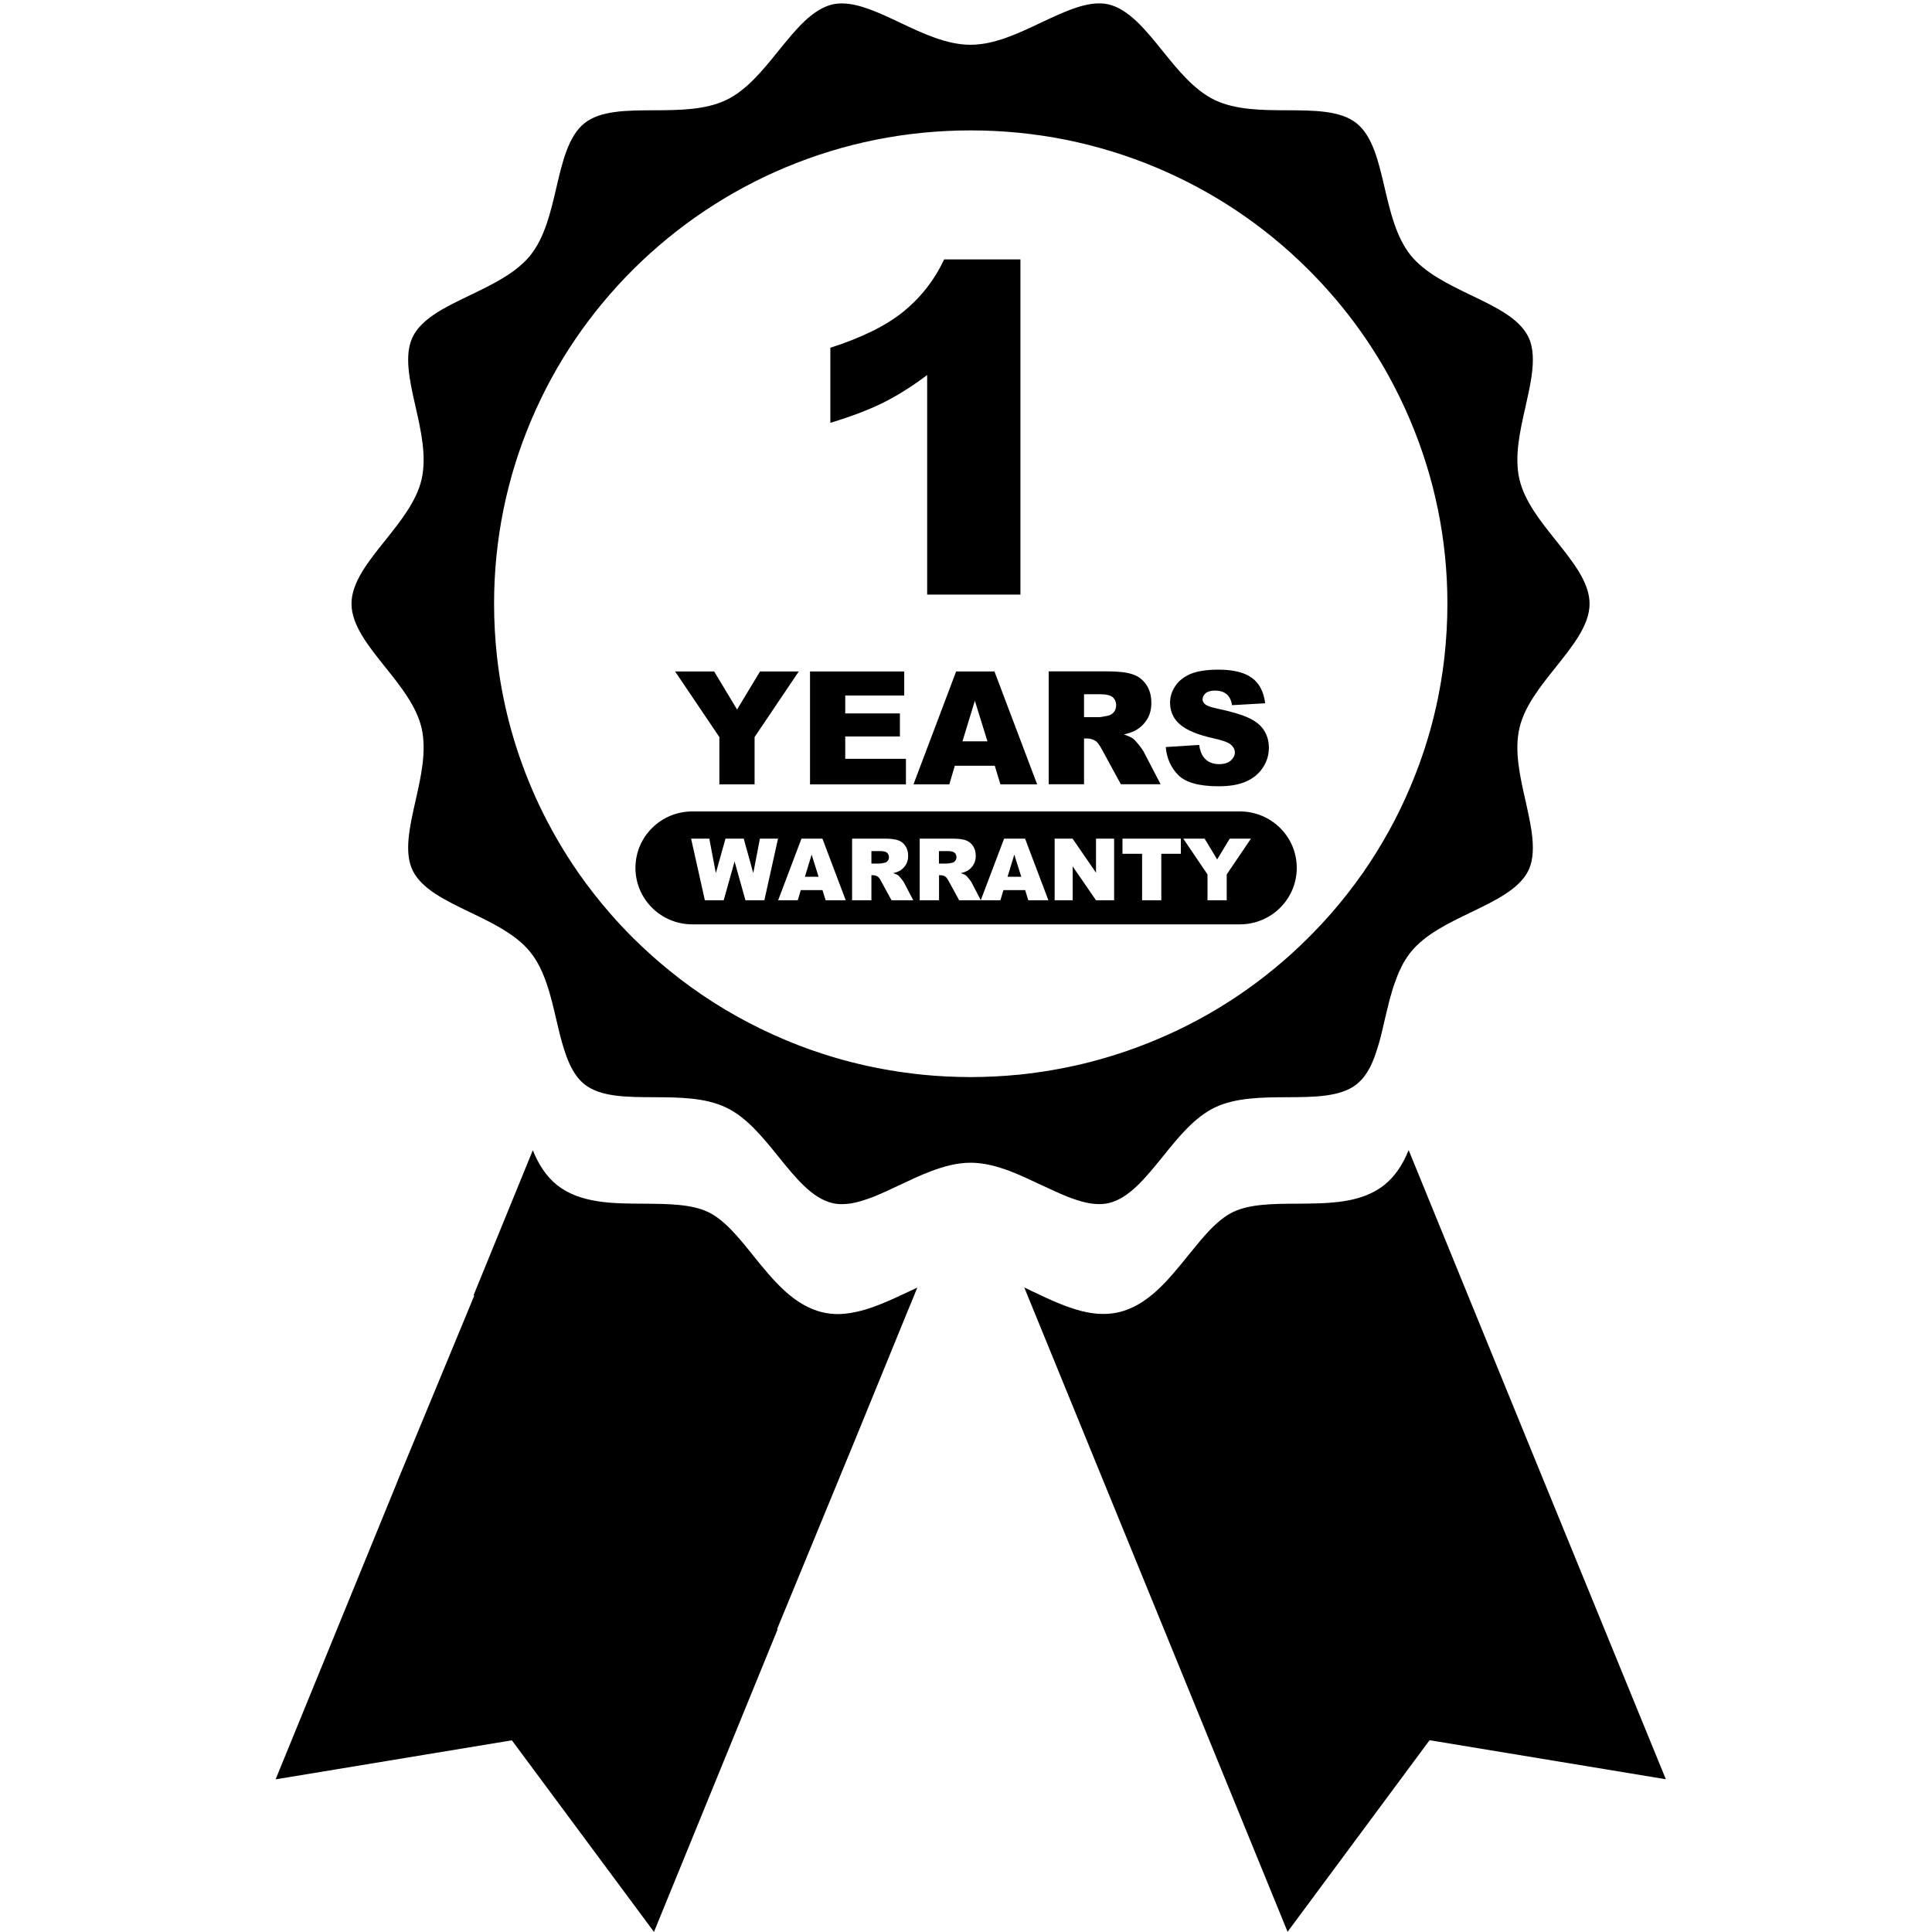
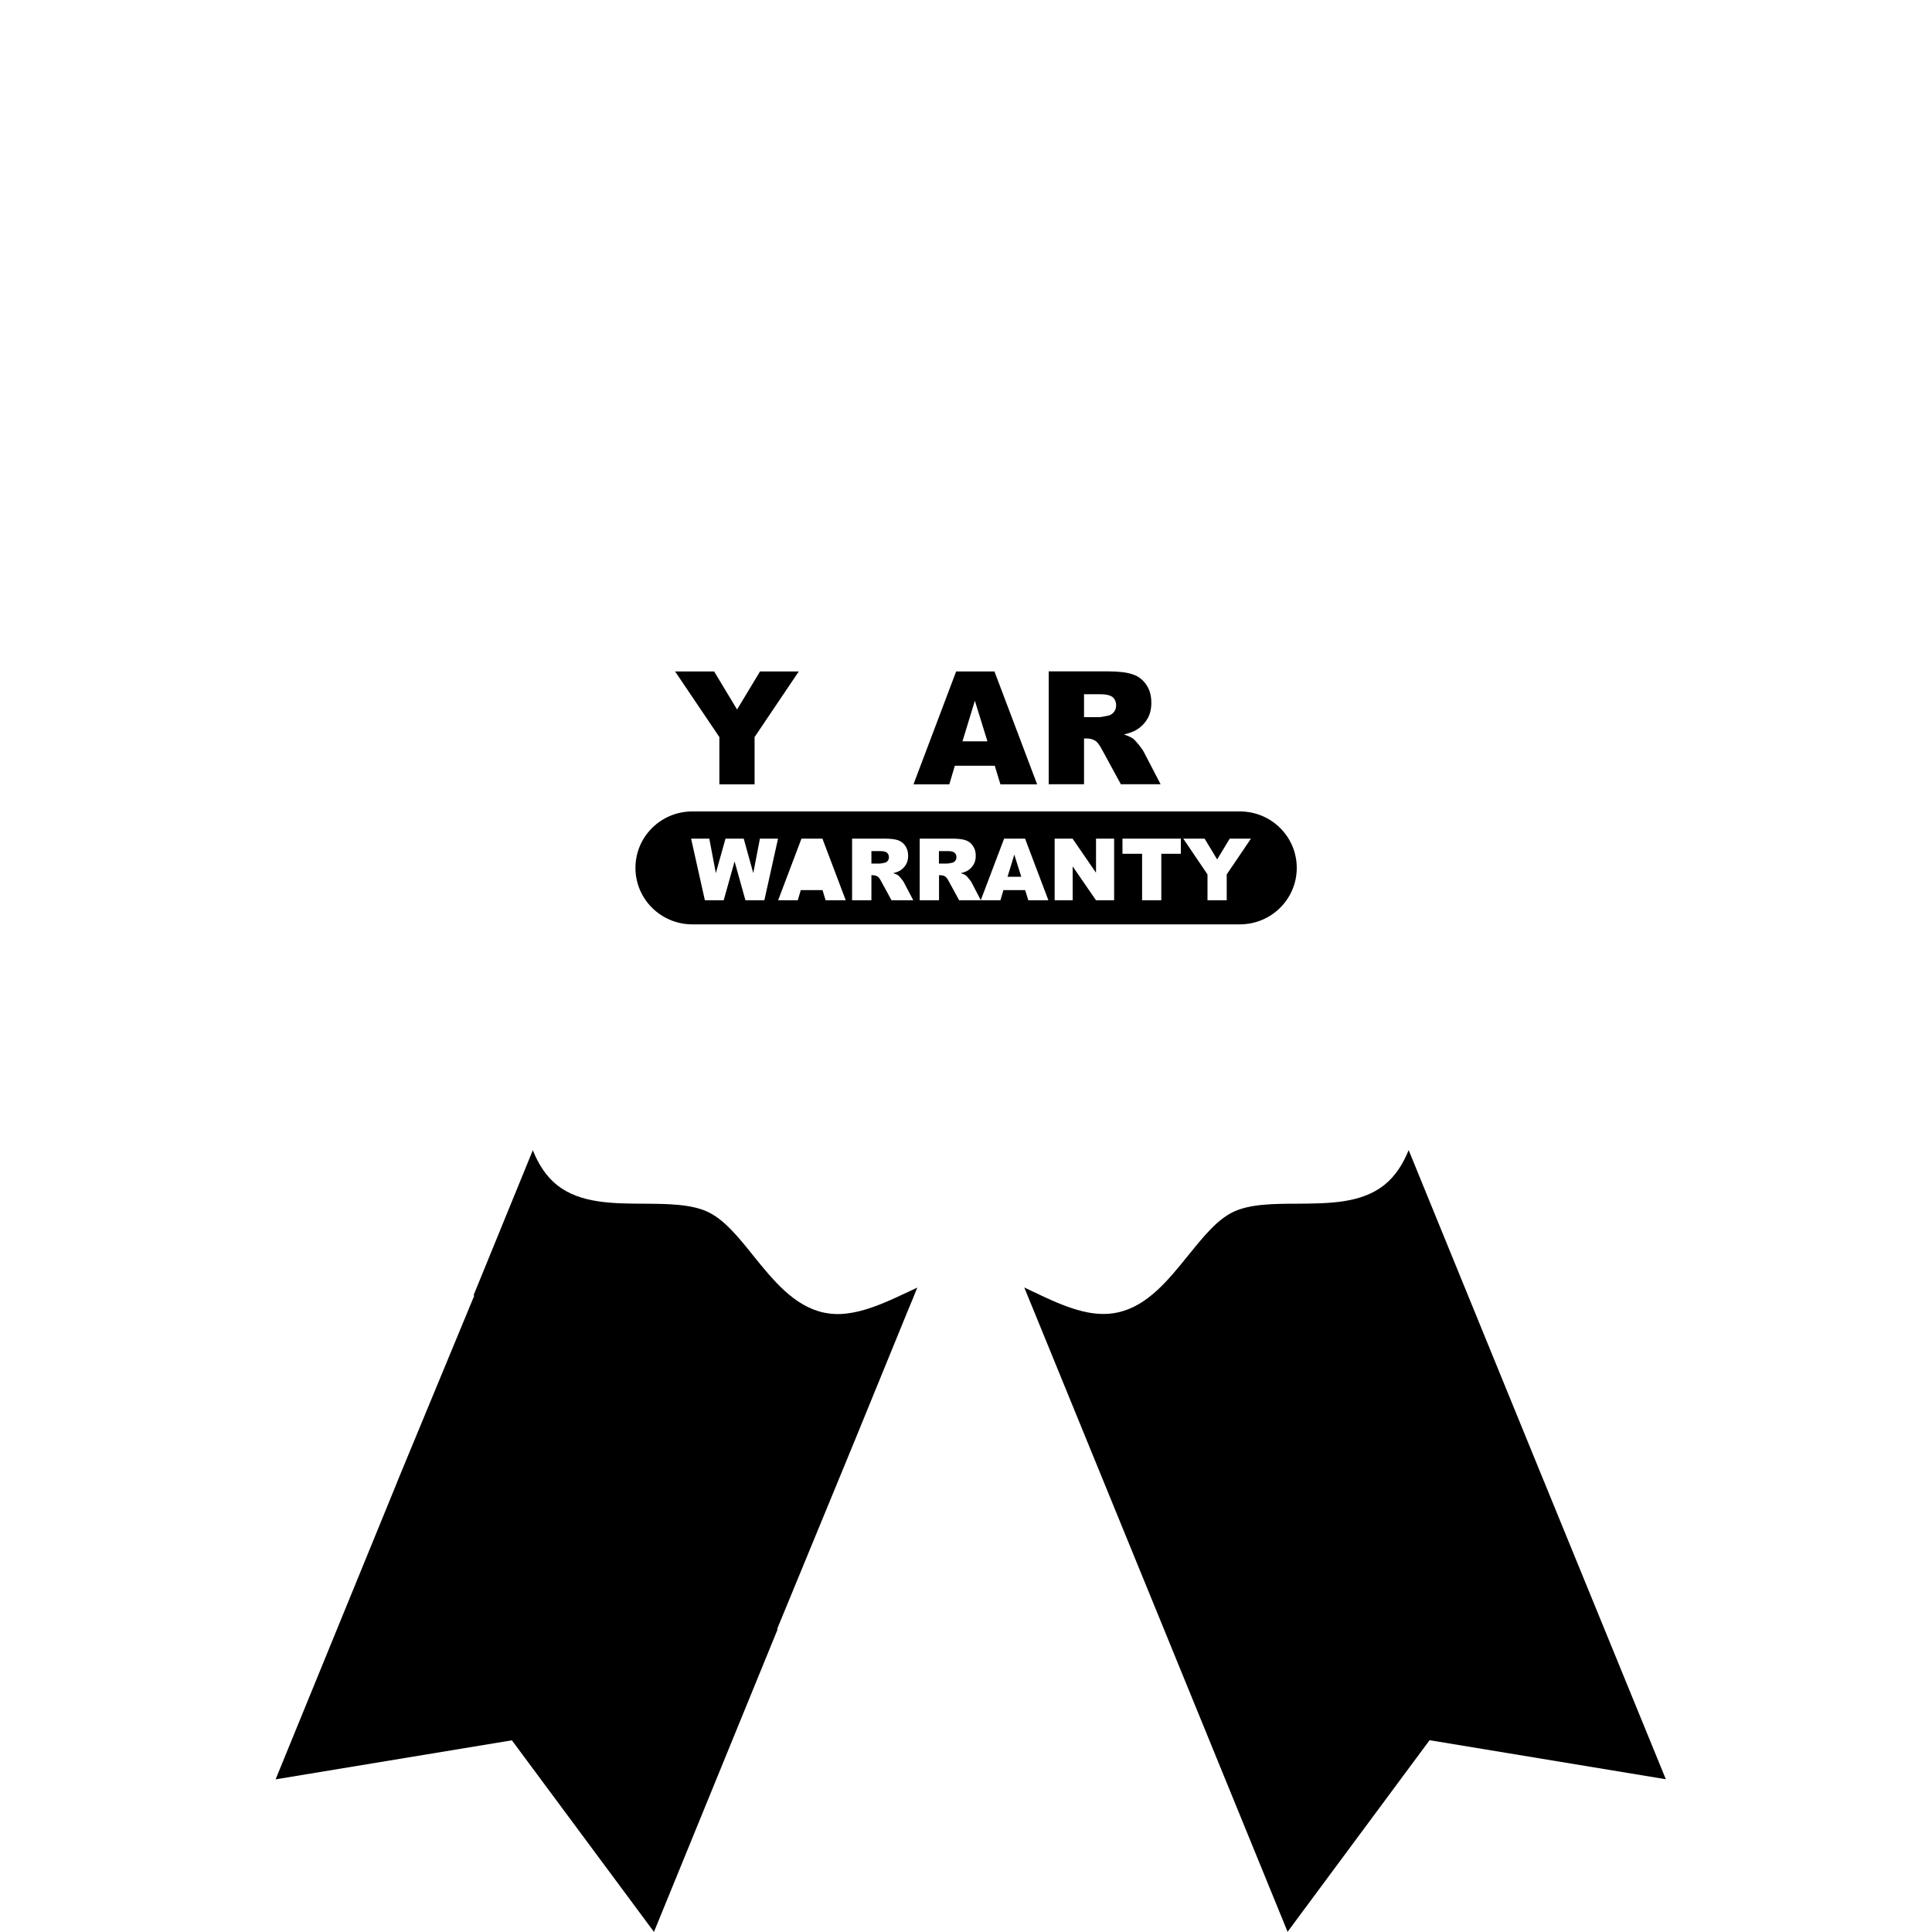
<svg xmlns="http://www.w3.org/2000/svg" version="1.0" preserveAspectRatio="xMidYMid meet" height="100" viewBox="0 0 75 75" zoomAndPan="magnify" width="100">
  <defs>
    <clipPath id="e6005ba70d">
      <path clip-rule="nonzero" d="M 10.688 44 L 36 44 L 36 75 L 10.688 75 Z M 10.688 44" />
    </clipPath>
    <clipPath id="428c566ae6">
      <path clip-rule="nonzero" d="M 39 44 L 64.688 44 L 64.688 75 L 39 75 Z M 39 44" />
    </clipPath>
  </defs>
  <g clip-path="url(#e6005ba70d)">
    <path fill-rule="nonzero" fill-opacity="1" d="M 33.016 50.969 C 32.852 50.996 32.688 51.012 32.523 51.012 C 32.52 51.012 32.516 51.012 32.512 51.012 C 32.324 51.012 32.137 50.988 31.953 50.949 C 30.816 50.691 30.02 49.707 29.25 48.754 C 28.672 48.031 28.121 47.352 27.488 47.051 C 26.836 46.738 25.902 46.734 25 46.727 C 23.785 46.723 22.527 46.715 21.633 46.012 C 21.191 45.66 20.898 45.184 20.684 44.652 L 18.379 50.293 L 18.414 50.289 L 15.445 57.461 L 15.418 57.535 L 10.699 69.074 L 19.871 67.559 L 25.387 74.996 L 30.184 63.258 L 30.168 63.238 L 33.148 56.004 L 35.23 50.91 L 35.453 50.371 L 35.609 49.984 C 35.492 50.039 35.375 50.094 35.262 50.148 C 34.52 50.496 33.766 50.852 33.016 50.969 Z M 33.016 50.969" fill="#000000" />
  </g>
  <g clip-path="url(#428c566ae6)">
    <path fill-rule="nonzero" fill-opacity="1" d="M 59.949 57.535 L 59.918 57.461 L 56.988 50.289 L 54.684 44.648 C 54.465 45.184 54.172 45.656 53.73 46.008 C 53.727 46.008 53.727 46.008 53.727 46.008 C 52.836 46.715 51.578 46.719 50.363 46.727 C 49.461 46.73 48.527 46.734 47.875 47.047 C 47.242 47.348 46.695 48.031 46.113 48.75 C 45.344 49.703 44.547 50.688 43.41 50.945 C 43.168 51 42.926 51.016 42.684 51.004 C 42.461 50.992 42.238 50.957 42.016 50.902 C 41.375 50.746 40.734 50.441 40.109 50.145 C 39.992 50.09 39.875 50.035 39.762 49.98 L 39.918 50.363 L 40.141 50.906 L 42.223 56 L 45.188 63.254 L 49.984 74.992 L 55.496 67.555 L 64.668 69.07 Z M 59.949 57.535" fill="#000000" />
  </g>
-   <path fill-rule="nonzero" fill-opacity="1" d="M 41.434 46.453 C 41.684 46.551 41.93 46.633 42.164 46.684 C 42.469 46.75 42.758 46.766 43.027 46.707 C 43.824 46.527 44.465 45.73 45.145 44.891 C 45.746 44.145 46.367 43.375 47.16 42.992 C 47.977 42.605 48.984 42.598 49.957 42.594 C 51.031 42.59 52.043 42.582 52.66 42.094 C 52.738 42.031 52.809 41.961 52.879 41.887 C 52.891 41.871 52.902 41.855 52.918 41.84 C 52.922 41.832 52.926 41.828 52.93 41.82 C 52.938 41.812 52.945 41.805 52.953 41.797 C 52.969 41.777 52.984 41.754 52.996 41.734 C 53.008 41.719 53.016 41.707 53.027 41.691 C 53.031 41.688 53.035 41.684 53.035 41.68 C 53.047 41.664 53.059 41.645 53.07 41.629 C 53.074 41.621 53.078 41.613 53.082 41.605 C 53.094 41.586 53.105 41.566 53.117 41.547 C 53.129 41.531 53.137 41.512 53.148 41.496 C 53.16 41.477 53.168 41.457 53.18 41.441 C 53.203 41.395 53.227 41.348 53.246 41.301 C 53.254 41.281 53.262 41.266 53.27 41.246 C 53.27 41.242 53.273 41.242 53.273 41.242 C 53.277 41.23 53.281 41.219 53.285 41.207 C 53.285 41.207 53.289 41.207 53.289 41.207 C 53.293 41.195 53.297 41.184 53.301 41.172 C 53.312 41.152 53.32 41.129 53.328 41.109 C 53.332 41.102 53.336 41.09 53.34 41.078 C 53.352 41.047 53.363 41.02 53.375 40.984 C 53.379 40.969 53.387 40.949 53.391 40.934 C 53.441 40.797 53.484 40.652 53.527 40.508 C 53.531 40.484 53.539 40.465 53.547 40.441 C 53.57 40.352 53.594 40.266 53.617 40.176 C 53.617 40.168 53.617 40.16 53.621 40.156 C 53.625 40.133 53.633 40.105 53.641 40.078 C 53.68 39.914 53.719 39.746 53.758 39.574 C 53.773 39.516 53.785 39.457 53.801 39.398 C 53.812 39.34 53.828 39.281 53.844 39.219 C 53.855 39.164 53.871 39.105 53.887 39.047 C 53.895 39.012 53.902 38.977 53.91 38.941 C 53.918 38.918 53.922 38.891 53.93 38.871 C 53.938 38.848 53.941 38.828 53.945 38.809 C 53.953 38.789 53.957 38.77 53.961 38.75 C 53.965 38.73 53.973 38.715 53.977 38.695 C 53.984 38.672 53.988 38.652 53.996 38.629 C 53.996 38.621 54 38.609 54.004 38.602 C 54.016 38.551 54.031 38.5 54.047 38.449 C 54.059 38.418 54.066 38.383 54.078 38.352 C 54.09 38.32 54.098 38.293 54.105 38.266 C 54.113 38.246 54.117 38.227 54.125 38.211 C 54.137 38.18 54.145 38.152 54.156 38.125 C 54.16 38.109 54.164 38.102 54.168 38.09 C 54.176 38.07 54.18 38.055 54.188 38.039 C 54.191 38.023 54.199 38.012 54.203 37.996 C 54.219 37.957 54.234 37.914 54.25 37.875 C 54.254 37.863 54.262 37.848 54.266 37.832 C 54.27 37.828 54.27 37.828 54.27 37.824 C 54.285 37.781 54.305 37.742 54.324 37.699 C 54.332 37.684 54.34 37.668 54.348 37.652 C 54.359 37.625 54.371 37.598 54.387 37.57 C 54.387 37.566 54.387 37.562 54.391 37.559 C 54.391 37.555 54.391 37.555 54.395 37.555 C 54.395 37.551 54.395 37.551 54.398 37.547 C 54.402 37.535 54.406 37.523 54.414 37.512 C 54.414 37.512 54.414 37.512 54.414 37.508 C 54.422 37.496 54.43 37.484 54.434 37.473 C 54.438 37.469 54.438 37.465 54.438 37.461 C 54.445 37.453 54.449 37.445 54.453 37.438 C 54.461 37.422 54.473 37.402 54.48 37.383 C 54.488 37.371 54.496 37.355 54.508 37.34 C 54.512 37.332 54.516 37.324 54.523 37.316 C 54.523 37.309 54.527 37.305 54.531 37.301 C 54.535 37.297 54.539 37.289 54.539 37.285 C 54.551 37.27 54.559 37.254 54.57 37.238 C 54.582 37.223 54.59 37.207 54.602 37.191 C 54.605 37.184 54.609 37.18 54.609 37.176 C 54.617 37.168 54.621 37.16 54.625 37.152 C 54.637 37.137 54.648 37.117 54.66 37.102 C 54.664 37.098 54.668 37.094 54.668 37.09 C 54.672 37.09 54.672 37.086 54.676 37.082 C 54.684 37.066 54.695 37.051 54.707 37.035 C 54.711 37.031 54.719 37.023 54.723 37.02 C 54.723 37.016 54.727 37.016 54.727 37.012 C 54.738 36.996 54.75 36.98 54.762 36.965 C 55.32 36.273 56.223 35.84 57.09 35.422 C 58.062 34.953 58.98 34.512 59.332 33.793 C 59.535 33.371 59.535 32.852 59.457 32.281 C 59.402 31.898 59.312 31.492 59.219 31.078 C 59.004 30.133 58.781 29.148 58.984 28.266 C 59.082 27.844 59.281 27.441 59.535 27.051 C 59.789 26.656 60.09 26.281 60.387 25.91 C 61.066 25.059 61.707 24.258 61.707 23.438 C 61.707 22.613 61.066 21.812 60.387 20.965 C 59.793 20.219 59.18 19.453 58.984 18.605 C 58.781 17.723 59.004 16.742 59.219 15.793 C 59.312 15.379 59.402 14.973 59.457 14.594 C 59.535 14.02 59.535 13.504 59.332 13.082 C 58.98 12.359 58.062 11.918 57.09 11.453 C 56.219 11.031 55.32 10.598 54.762 9.91 C 54.203 9.211 53.973 8.238 53.754 7.301 C 53.512 6.258 53.281 5.277 52.656 4.781 C 52.035 4.289 51.023 4.285 49.953 4.281 C 48.98 4.277 47.973 4.27 47.156 3.883 C 46.363 3.5 45.738 2.73 45.137 1.984 C 44.461 1.145 43.816 0.352 43.023 0.168 C 42.27 0 41.367 0.43 40.41 0.879 C 39.52 1.301 38.602 1.738 37.676 1.738 C 36.75 1.738 35.832 1.301 34.938 0.879 C 34.129 0.496 33.355 0.133 32.684 0.133 C 32.559 0.133 32.441 0.145 32.328 0.168 C 31.531 0.352 30.891 1.145 30.211 1.984 C 29.609 2.73 28.988 3.5 28.191 3.883 C 27.379 4.27 26.371 4.277 25.398 4.281 C 24.324 4.285 23.312 4.289 22.691 4.781 C 22.07 5.277 21.836 6.258 21.594 7.301 C 21.375 8.238 21.148 9.211 20.59 9.91 C 20.031 10.602 19.133 11.031 18.262 11.453 C 17.289 11.918 16.371 12.359 16.02 13.082 C 15.68 13.785 15.898 14.762 16.133 15.793 C 16.348 16.742 16.566 17.723 16.367 18.605 C 16.172 19.453 15.559 20.219 14.965 20.965 C 14.285 21.812 13.645 22.613 13.645 23.438 C 13.645 24.258 14.285 25.062 14.965 25.91 C 15.559 26.652 16.172 27.422 16.367 28.266 C 16.566 29.148 16.348 30.129 16.133 31.078 C 15.898 32.113 15.68 33.09 16.02 33.793 C 16.371 34.512 17.289 34.953 18.262 35.422 C 18.371 35.477 18.477 35.527 18.586 35.578 C 19.305 35.93 20.016 36.312 20.504 36.863 C 20.531 36.898 20.562 36.93 20.59 36.965 C 21.148 37.66 21.375 38.633 21.594 39.574 C 21.641 39.777 21.691 39.98 21.738 40.176 C 21.945 40.98 22.191 41.695 22.691 42.094 C 23.312 42.586 24.324 42.59 25.395 42.594 C 26.371 42.598 27.379 42.605 28.191 42.996 C 28.988 43.375 29.609 44.148 30.211 44.891 C 30.891 45.734 31.531 46.527 32.328 46.707 C 32.551 46.758 32.793 46.754 33.047 46.715 C 33.316 46.668 33.598 46.578 33.891 46.465 C 34.23 46.332 34.582 46.164 34.938 45.996 C 35.336 45.809 35.738 45.617 36.145 45.465 C 36.652 45.273 37.164 45.137 37.672 45.137 C 38.188 45.137 38.695 45.27 39.203 45.461 C 39.609 45.617 40.012 45.809 40.41 45.996 C 40.762 46.16 41.105 46.32 41.434 46.453 Z M 39.516 41.723 C 39.512 41.723 39.504 41.723 39.5 41.723 C 38.91 41.781 38.316 41.809 37.715 41.812 L 37.645 41.812 C 37.039 41.809 36.438 41.781 35.844 41.723 C 35.602 41.699 35.363 41.672 35.125 41.637 C 33.527 41.418 31.973 40.996 30.477 40.367 C 30.152 40.23 29.836 40.086 29.523 39.934 C 28.266 39.32 27.09 38.574 26.004 37.691 C 25.516 37.297 25.047 36.875 24.594 36.43 C 24.273 36.109 23.969 35.785 23.676 35.449 C 23.246 34.953 22.844 34.438 22.469 33.906 C 22.309 33.676 22.152 33.441 22.004 33.203 C 21.48 32.375 21.02 31.5 20.633 30.59 C 19.938 28.953 19.488 27.246 19.293 25.492 C 19.219 24.812 19.18 24.129 19.18 23.438 C 19.18 20.957 19.668 18.551 20.633 16.285 C 21.566 14.094 22.898 12.133 24.598 10.441 C 26.297 8.758 28.277 7.43 30.48 6.504 C 32.762 5.547 35.184 5.062 37.684 5.062 C 40.18 5.062 42.602 5.547 44.887 6.504 C 47.09 7.43 49.07 8.754 50.766 10.441 C 52.016 11.684 53.066 13.07 53.906 14.59 C 54.207 15.137 54.484 15.703 54.73 16.285 C 55.695 18.551 56.188 20.957 56.188 23.438 C 56.188 24.129 56.148 24.812 56.074 25.492 C 55.879 27.246 55.43 28.953 54.73 30.59 C 54.484 31.168 54.211 31.734 53.906 32.281 C 53.594 32.84 53.258 33.383 52.895 33.906 C 52.891 33.91 52.887 33.914 52.883 33.918 C 52.512 34.445 52.113 34.957 51.688 35.445 C 51.391 35.781 51.086 36.109 50.766 36.426 C 49.934 37.254 49.031 37.996 48.07 38.645 C 47.074 39.316 46.008 39.895 44.883 40.363 C 43.395 40.988 41.844 41.414 40.254 41.633 C 40.008 41.668 39.762 41.699 39.516 41.723 Z M 39.516 41.723" fill="#000000" />
  <path fill-rule="nonzero" fill-opacity="1" d="M 27.926 30.449 L 29.293 30.449 L 29.293 28.613 L 31.008 26.066 L 29.504 26.066 L 28.613 27.543 L 27.723 26.066 L 26.207 26.066 L 27.926 28.613 Z M 27.926 30.449" fill="#000000" />
-   <path fill-rule="nonzero" fill-opacity="1" d="M 35.168 29.457 L 32.812 29.457 L 32.812 28.59 L 34.934 28.59 L 34.934 27.695 L 32.812 27.695 L 32.812 27 L 35.102 27 L 35.102 26.066 L 31.445 26.066 L 31.445 30.449 L 35.168 30.449 Z M 35.168 29.457" fill="#000000" />
  <path fill-rule="nonzero" fill-opacity="1" d="M 37.117 26.066 L 35.461 30.449 L 36.852 30.449 L 37.066 29.727 L 38.617 29.727 L 38.836 30.449 L 40.262 30.449 L 38.605 26.066 Z M 37.363 28.777 L 37.844 27.203 L 38.332 28.777 Z M 37.363 28.777" fill="#000000" />
  <path fill-rule="nonzero" fill-opacity="1" d="M 42.082 28.668 L 42.203 28.668 C 42.328 28.668 42.438 28.703 42.539 28.77 C 42.609 28.82 42.691 28.934 42.785 29.109 L 43.512 30.445 L 45.055 30.445 L 44.395 29.176 C 44.359 29.113 44.297 29.023 44.203 28.906 C 44.105 28.785 44.035 28.711 43.984 28.672 C 43.91 28.621 43.793 28.566 43.629 28.512 C 43.832 28.465 43.992 28.406 44.105 28.34 C 44.289 28.23 44.434 28.086 44.539 27.91 C 44.645 27.734 44.695 27.523 44.695 27.281 C 44.695 27 44.629 26.766 44.492 26.57 C 44.355 26.375 44.176 26.242 43.953 26.172 C 43.73 26.098 43.406 26.062 42.984 26.062 L 40.711 26.062 L 40.711 30.445 L 42.082 30.445 Z M 42.082 26.949 L 42.684 26.949 C 42.934 26.949 43.102 26.988 43.191 27.062 C 43.281 27.141 43.328 27.246 43.328 27.387 C 43.328 27.484 43.297 27.57 43.242 27.641 C 43.184 27.715 43.109 27.762 43.02 27.781 C 42.84 27.82 42.723 27.84 42.656 27.84 L 42.082 27.84 Z M 42.082 26.949" fill="#000000" />
-   <path fill-rule="nonzero" fill-opacity="1" d="M 47.777 29.527 C 47.672 29.617 47.52 29.664 47.328 29.664 C 47.066 29.664 46.863 29.574 46.727 29.395 C 46.641 29.285 46.582 29.129 46.551 28.918 L 45.254 29 C 45.293 29.441 45.457 29.805 45.746 30.094 C 46.035 30.379 46.555 30.523 47.305 30.523 C 47.734 30.523 48.086 30.465 48.367 30.34 C 48.648 30.219 48.867 30.039 49.023 29.801 C 49.18 29.566 49.258 29.305 49.258 29.023 C 49.258 28.785 49.199 28.566 49.082 28.375 C 48.969 28.18 48.777 28.02 48.52 27.891 C 48.262 27.762 47.836 27.629 47.242 27.504 C 47 27.453 46.848 27.398 46.785 27.34 C 46.719 27.285 46.684 27.223 46.684 27.152 C 46.684 27.059 46.723 26.977 46.805 26.91 C 46.883 26.844 47.004 26.809 47.16 26.809 C 47.355 26.809 47.504 26.855 47.613 26.945 C 47.723 27.035 47.797 27.176 47.828 27.375 L 49.113 27.301 C 49.059 26.848 48.883 26.516 48.586 26.305 C 48.293 26.098 47.859 25.996 47.297 25.996 C 46.836 25.996 46.477 26.055 46.211 26.164 C 45.949 26.281 45.75 26.438 45.621 26.637 C 45.488 26.84 45.422 27.051 45.422 27.277 C 45.422 27.621 45.551 27.902 45.809 28.125 C 46.062 28.344 46.488 28.523 47.086 28.656 C 47.453 28.734 47.684 28.82 47.785 28.91 C 47.887 29 47.938 29.102 47.938 29.215 C 47.934 29.332 47.879 29.434 47.777 29.527 Z M 47.777 29.527" fill="#000000" />
  <path fill-rule="nonzero" fill-opacity="1" d="M 39.113 34.035 L 39.645 34.035 L 39.375 33.176 Z M 39.113 34.035" fill="#000000" />
  <path fill-rule="nonzero" fill-opacity="1" d="M 36.777 33.039 L 36.449 33.039 L 36.449 33.523 L 36.766 33.523 C 36.797 33.523 36.863 33.516 36.961 33.492 C 37.012 33.484 37.051 33.457 37.082 33.418 C 37.113 33.379 37.129 33.332 37.129 33.281 C 37.129 33.203 37.105 33.145 37.055 33.102 C 37.008 33.059 36.914 33.039 36.777 33.039 Z M 36.777 33.039" fill="#000000" />
  <path fill-rule="nonzero" fill-opacity="1" d="M 50.34 33.691 C 50.34 32.48 49.352 31.5 48.133 31.5 L 26.875 31.5 C 25.656 31.5 24.668 32.48 24.668 33.691 C 24.668 34.902 25.656 35.883 26.875 35.883 L 48.133 35.883 C 49.352 35.883 50.34 34.902 50.34 33.691 Z M 29.672 34.949 L 28.938 34.949 L 28.516 33.441 L 28.094 34.949 L 27.363 34.949 L 26.828 32.555 L 27.535 32.555 L 27.789 33.895 L 28.164 32.555 L 28.871 32.555 L 29.242 33.895 L 29.5 32.555 L 30.203 32.555 Z M 32.051 34.949 L 31.93 34.555 L 31.086 34.555 L 30.969 34.949 L 30.207 34.949 L 31.113 32.555 L 31.926 32.555 L 32.832 34.949 Z M 34.609 34.949 L 34.211 34.219 C 34.16 34.121 34.117 34.062 34.074 34.031 C 34.023 33.996 33.961 33.977 33.895 33.977 L 33.828 33.977 L 33.828 34.949 L 33.078 34.949 L 33.078 32.555 L 34.32 32.555 C 34.551 32.555 34.727 32.574 34.848 32.613 C 34.969 32.652 35.07 32.727 35.141 32.832 C 35.215 32.938 35.254 33.066 35.254 33.219 C 35.254 33.352 35.227 33.469 35.168 33.562 C 35.113 33.66 35.031 33.738 34.934 33.801 C 34.871 33.836 34.781 33.871 34.672 33.895 C 34.762 33.922 34.824 33.953 34.867 33.98 C 34.895 34.004 34.934 34.043 34.984 34.109 C 35.039 34.172 35.074 34.223 35.09 34.254 L 35.453 34.949 Z M 39.918 34.949 L 39.797 34.555 L 38.953 34.555 L 38.836 34.949 L 37.234 34.949 L 36.836 34.219 C 36.785 34.121 36.742 34.062 36.699 34.031 C 36.648 33.996 36.586 33.977 36.52 33.977 L 36.453 33.977 L 36.453 34.949 L 35.703 34.949 L 35.703 32.555 L 36.945 32.555 C 37.176 32.555 37.352 32.574 37.473 32.613 C 37.594 32.652 37.695 32.727 37.766 32.832 C 37.84 32.938 37.879 33.066 37.879 33.219 C 37.879 33.352 37.852 33.469 37.793 33.562 C 37.738 33.66 37.66 33.738 37.559 33.801 C 37.496 33.836 37.406 33.871 37.297 33.895 C 37.387 33.922 37.449 33.953 37.492 33.98 C 37.52 34.004 37.559 34.043 37.609 34.109 C 37.664 34.172 37.699 34.223 37.715 34.254 L 38.074 34.945 L 38.98 32.555 L 39.793 32.555 L 40.699 34.949 Z M 43.25 34.949 L 42.547 34.949 L 41.641 33.633 L 41.641 34.949 L 40.941 34.949 L 40.941 32.555 L 41.637 32.555 L 42.547 33.879 L 42.547 32.555 L 43.25 32.555 Z M 45.84 33.145 L 45.082 33.145 L 45.082 34.949 L 44.336 34.949 L 44.336 33.145 L 43.574 33.145 L 43.574 32.555 L 45.84 32.555 Z M 47.625 34.949 L 46.875 34.949 L 46.875 33.945 L 45.934 32.555 L 46.762 32.555 L 47.25 33.363 L 47.738 32.555 L 48.562 32.555 L 47.621 33.945 L 47.621 34.949 Z M 47.625 34.949" fill="#000000" />
  <path fill-rule="nonzero" fill-opacity="1" d="M 34.156 33.039 L 33.828 33.039 L 33.828 33.523 L 34.141 33.523 C 34.176 33.523 34.242 33.516 34.34 33.492 C 34.387 33.484 34.43 33.457 34.461 33.418 C 34.492 33.379 34.508 33.332 34.508 33.281 C 34.508 33.203 34.48 33.145 34.434 33.102 C 34.383 33.059 34.293 33.039 34.156 33.039 Z M 34.156 33.039" fill="#000000" />
-   <path fill-rule="nonzero" fill-opacity="1" d="M 31.246 34.035 L 31.777 34.035 L 31.508 33.176 Z M 31.246 34.035" fill="#000000" />
-   <path fill-rule="nonzero" fill-opacity="1" d="M 35.992 14.559 L 35.992 23.082 L 39.613 23.082 L 39.613 10.07 L 36.652 10.07 C 36.273 10.875 35.742 11.551 35.07 12.098 C 34.395 12.645 33.449 13.109 32.234 13.5 L 32.234 16.414 C 33.059 16.164 33.746 15.902 34.293 15.629 C 34.84 15.355 35.406 15 35.992 14.559 Z M 35.992 14.559" fill="#000000" />
</svg>